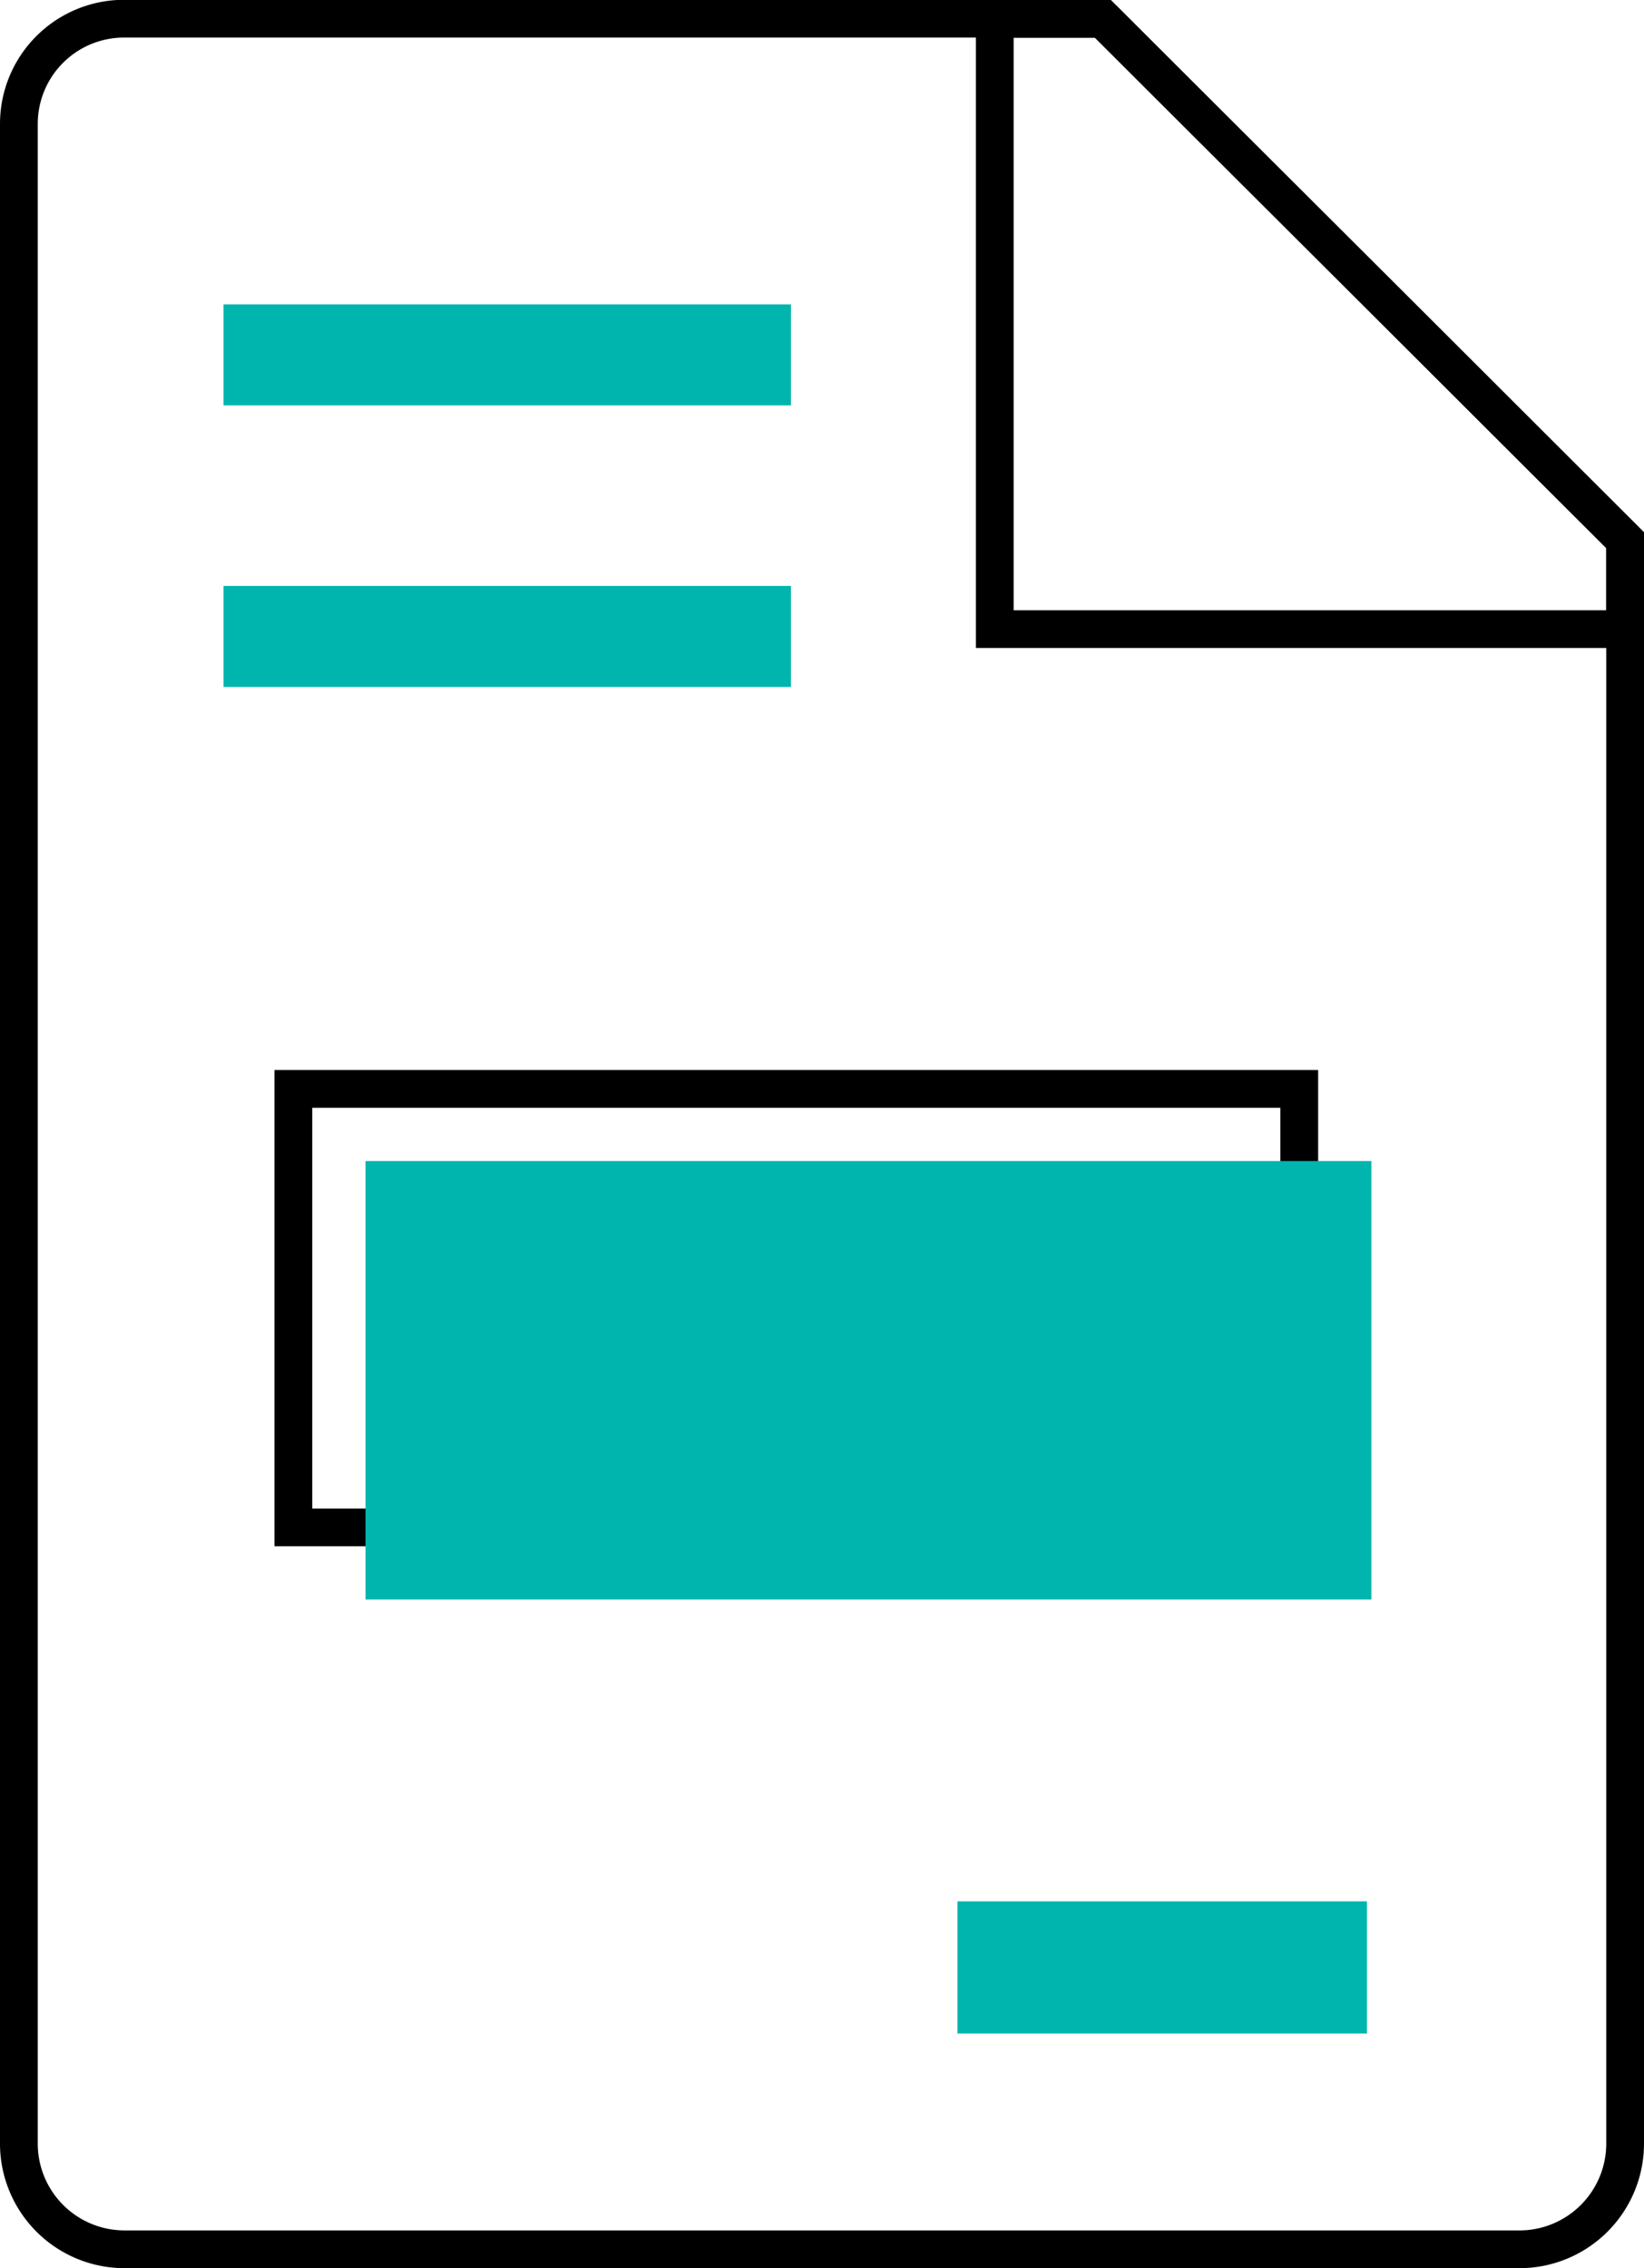
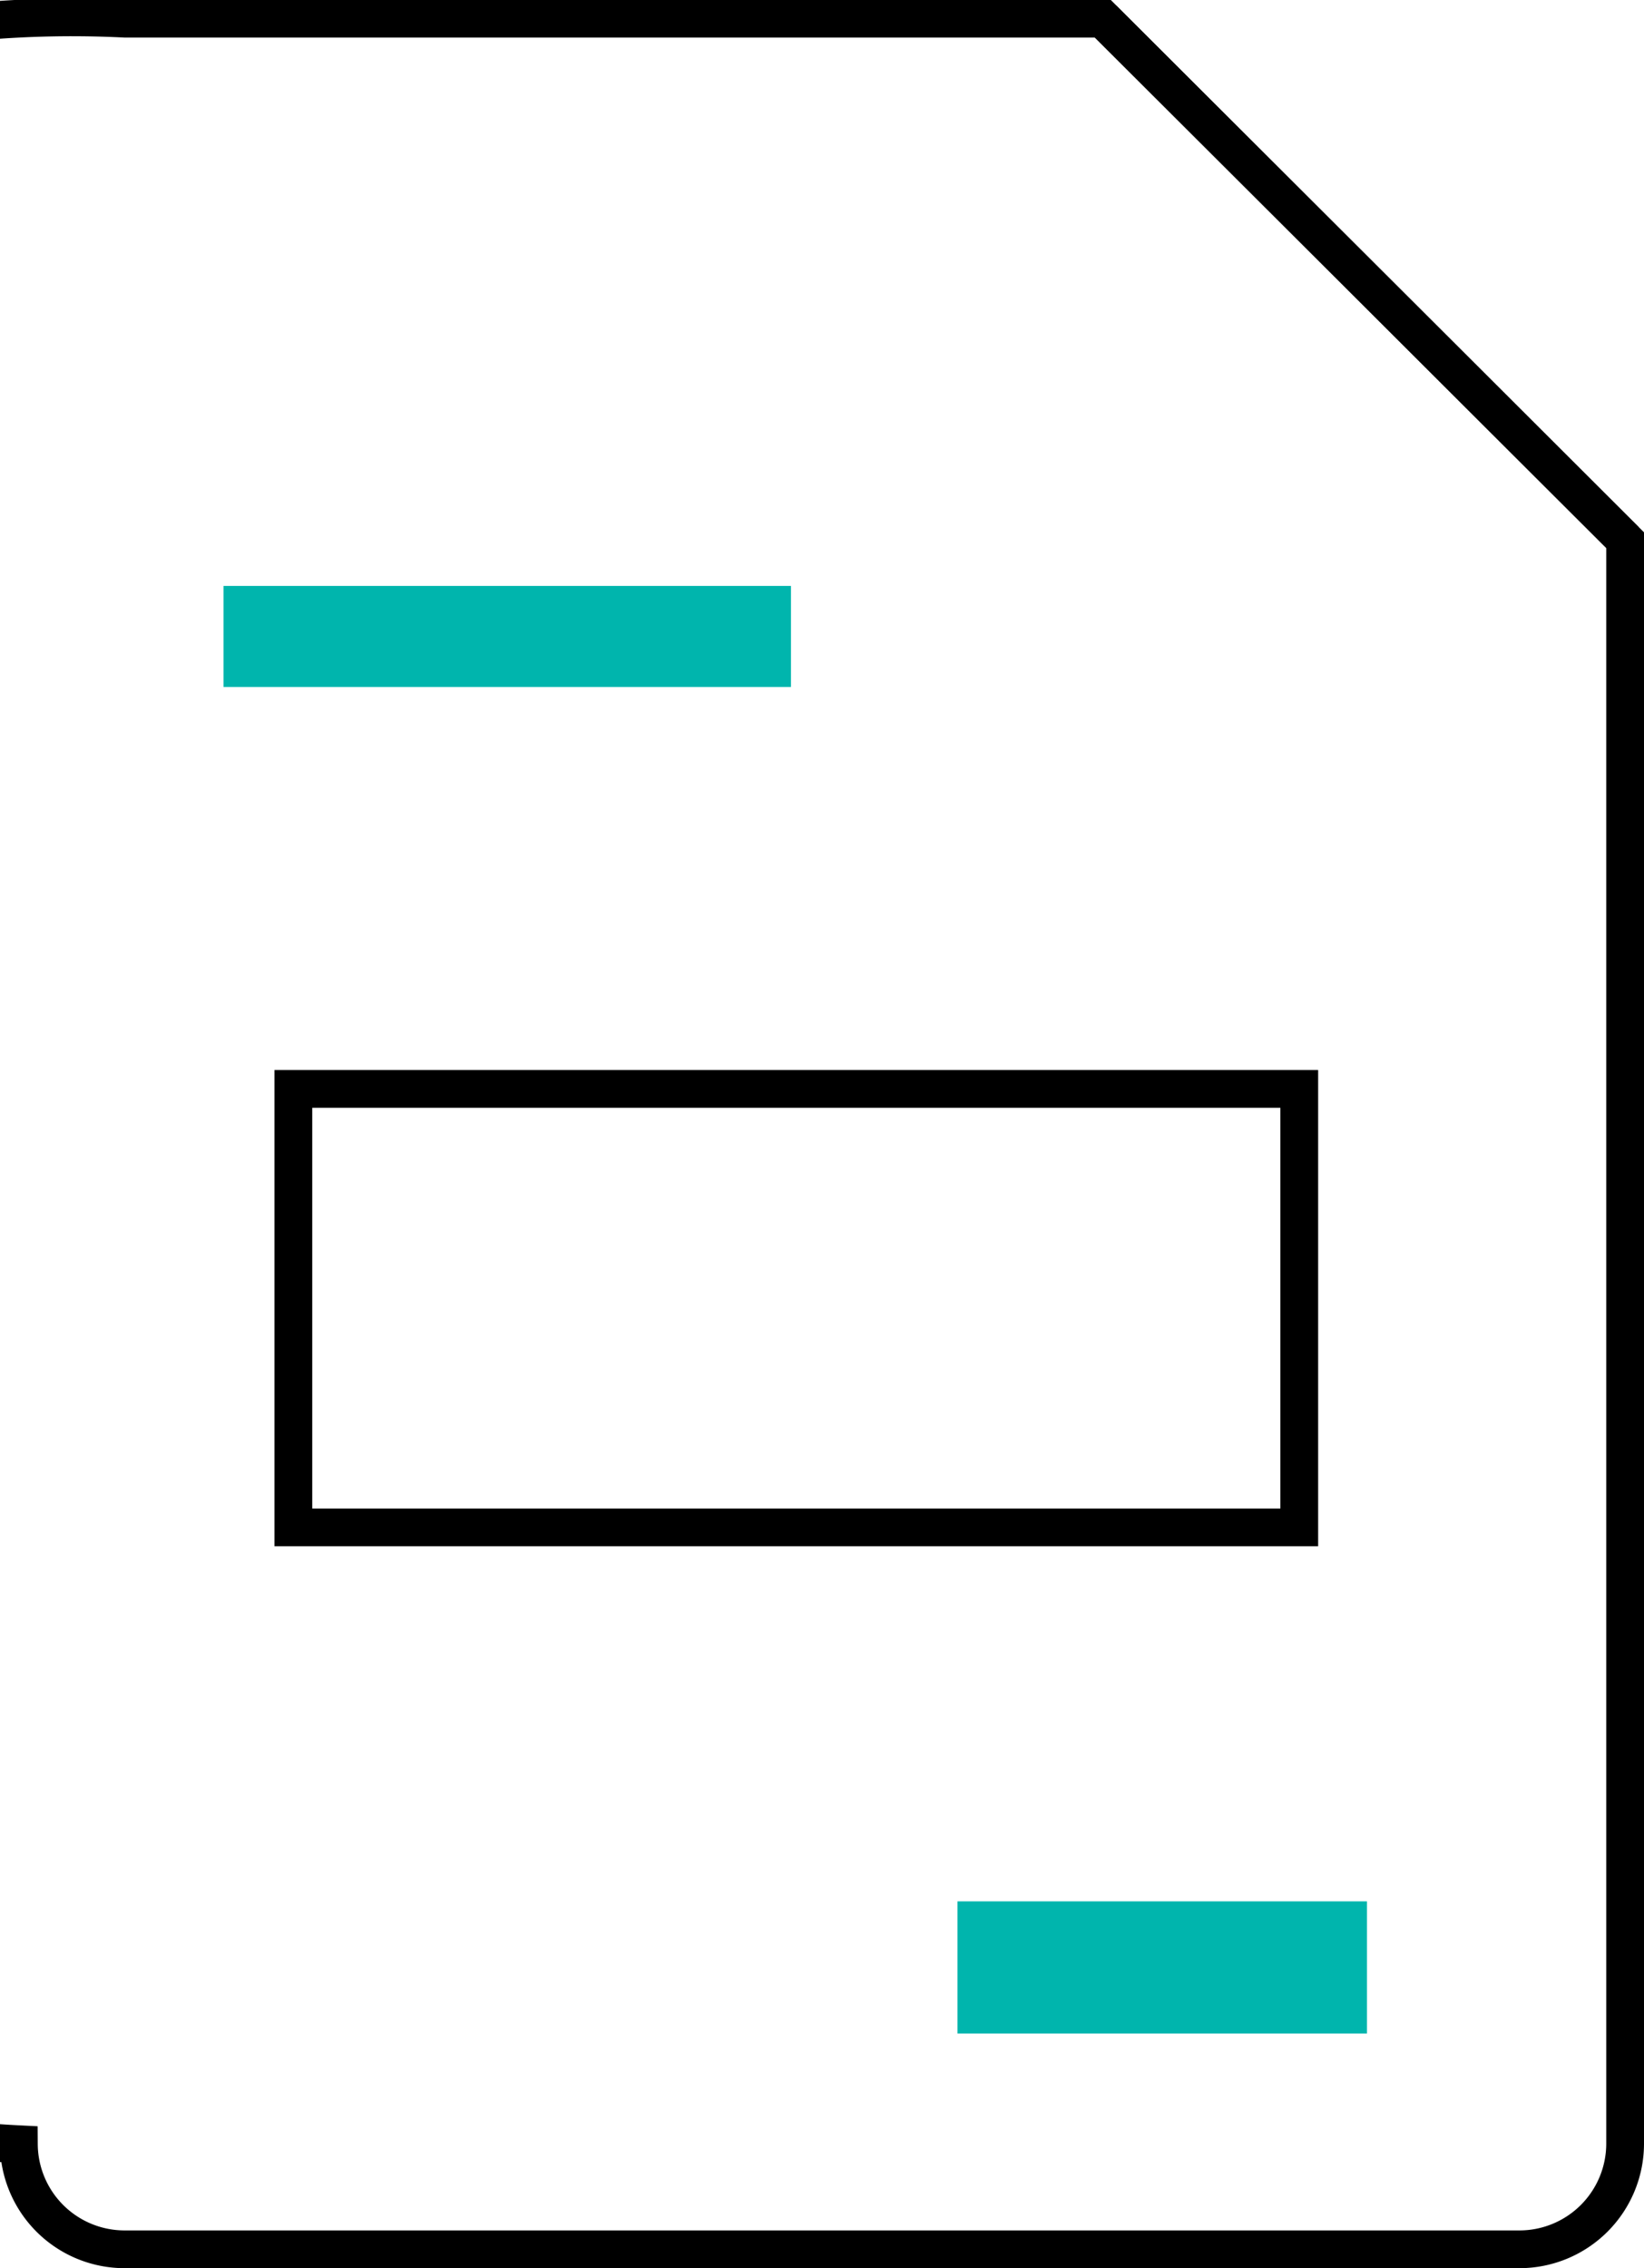
<svg xmlns="http://www.w3.org/2000/svg" width="43.544" height="60.08" viewBox="0 0 43.544 60.08">
  <defs>
    <style>.a{fill:none;stroke:#000;stroke-miterlimit:10;}.b{fill:#00b5ad;mix-blend-mode:multiply;isolation:isolate;}</style>
  </defs>
  <g transform="translate(0.35 0.095)">
-     <path class="a" d="M42.694,14.212V56.7a2.8,2.8,0,0,1-2.783,2.783H2.96A2.8,2.8,0,0,1,.15,56.7V3.188A2.786,2.786,0,0,1,2.96.4h25.9Z" transform="translate(0 0)" />
-     <path class="a" d="M26.507,14.212v2.355H9.81V.405h2.863Z" transform="translate(16.188 0.001)" />
+     <path class="a" d="M42.694,14.212V56.7a2.8,2.8,0,0,1-2.783,2.783H2.96A2.8,2.8,0,0,1,.15,56.7A2.786,2.786,0,0,1,2.96.4h25.9Z" transform="translate(0 0)" />
    <line class="a" x1="13.834" y1="13.807" transform="translate(28.861 0.406)" />
-     <rect class="b" width="15.03" height="2.676" transform="translate(5.57 7.967)" />
    <rect class="b" width="15.03" height="2.676" transform="translate(5.57 15.425)" />
    <rect class="a" width="26.643" height="11.614" transform="translate(7.42 28.747)" />
-     <rect class="b" width="26.643" height="11.614" transform="translate(9.331 30.658)" />
    <rect class="b" width="10.845" height="3.501" transform="translate(25.011 50.267)" />
  </g>
</svg>